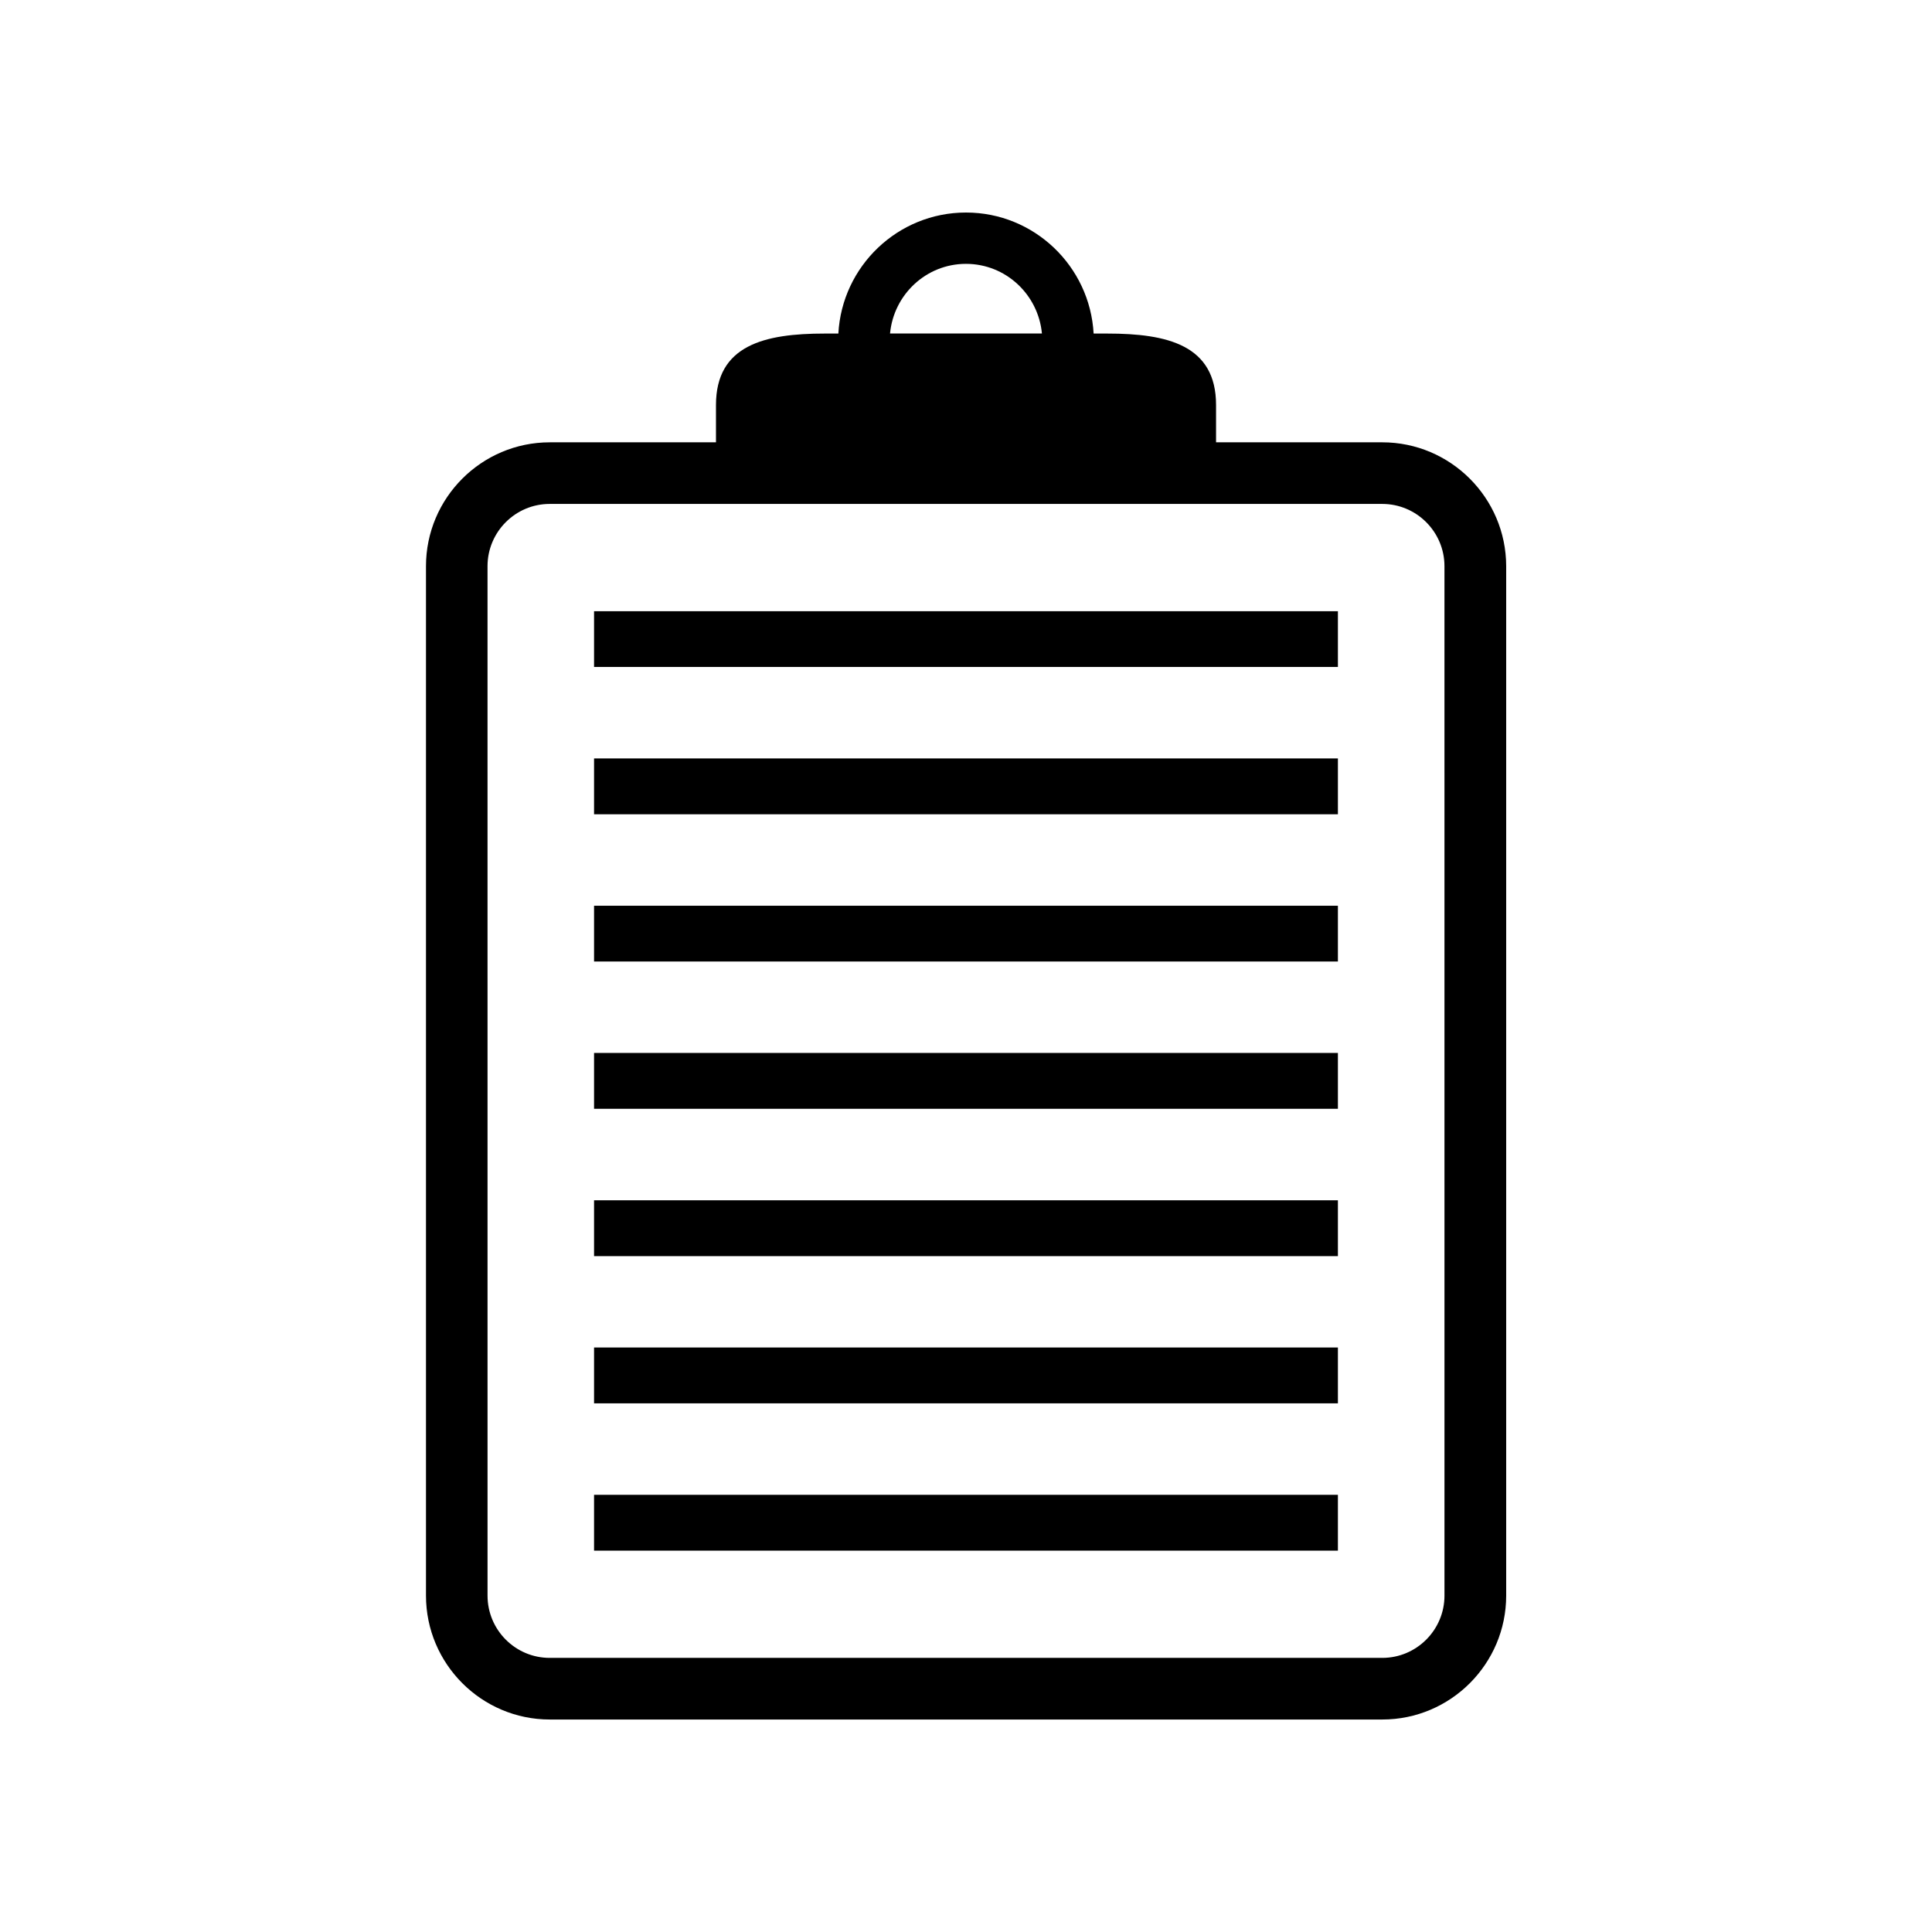
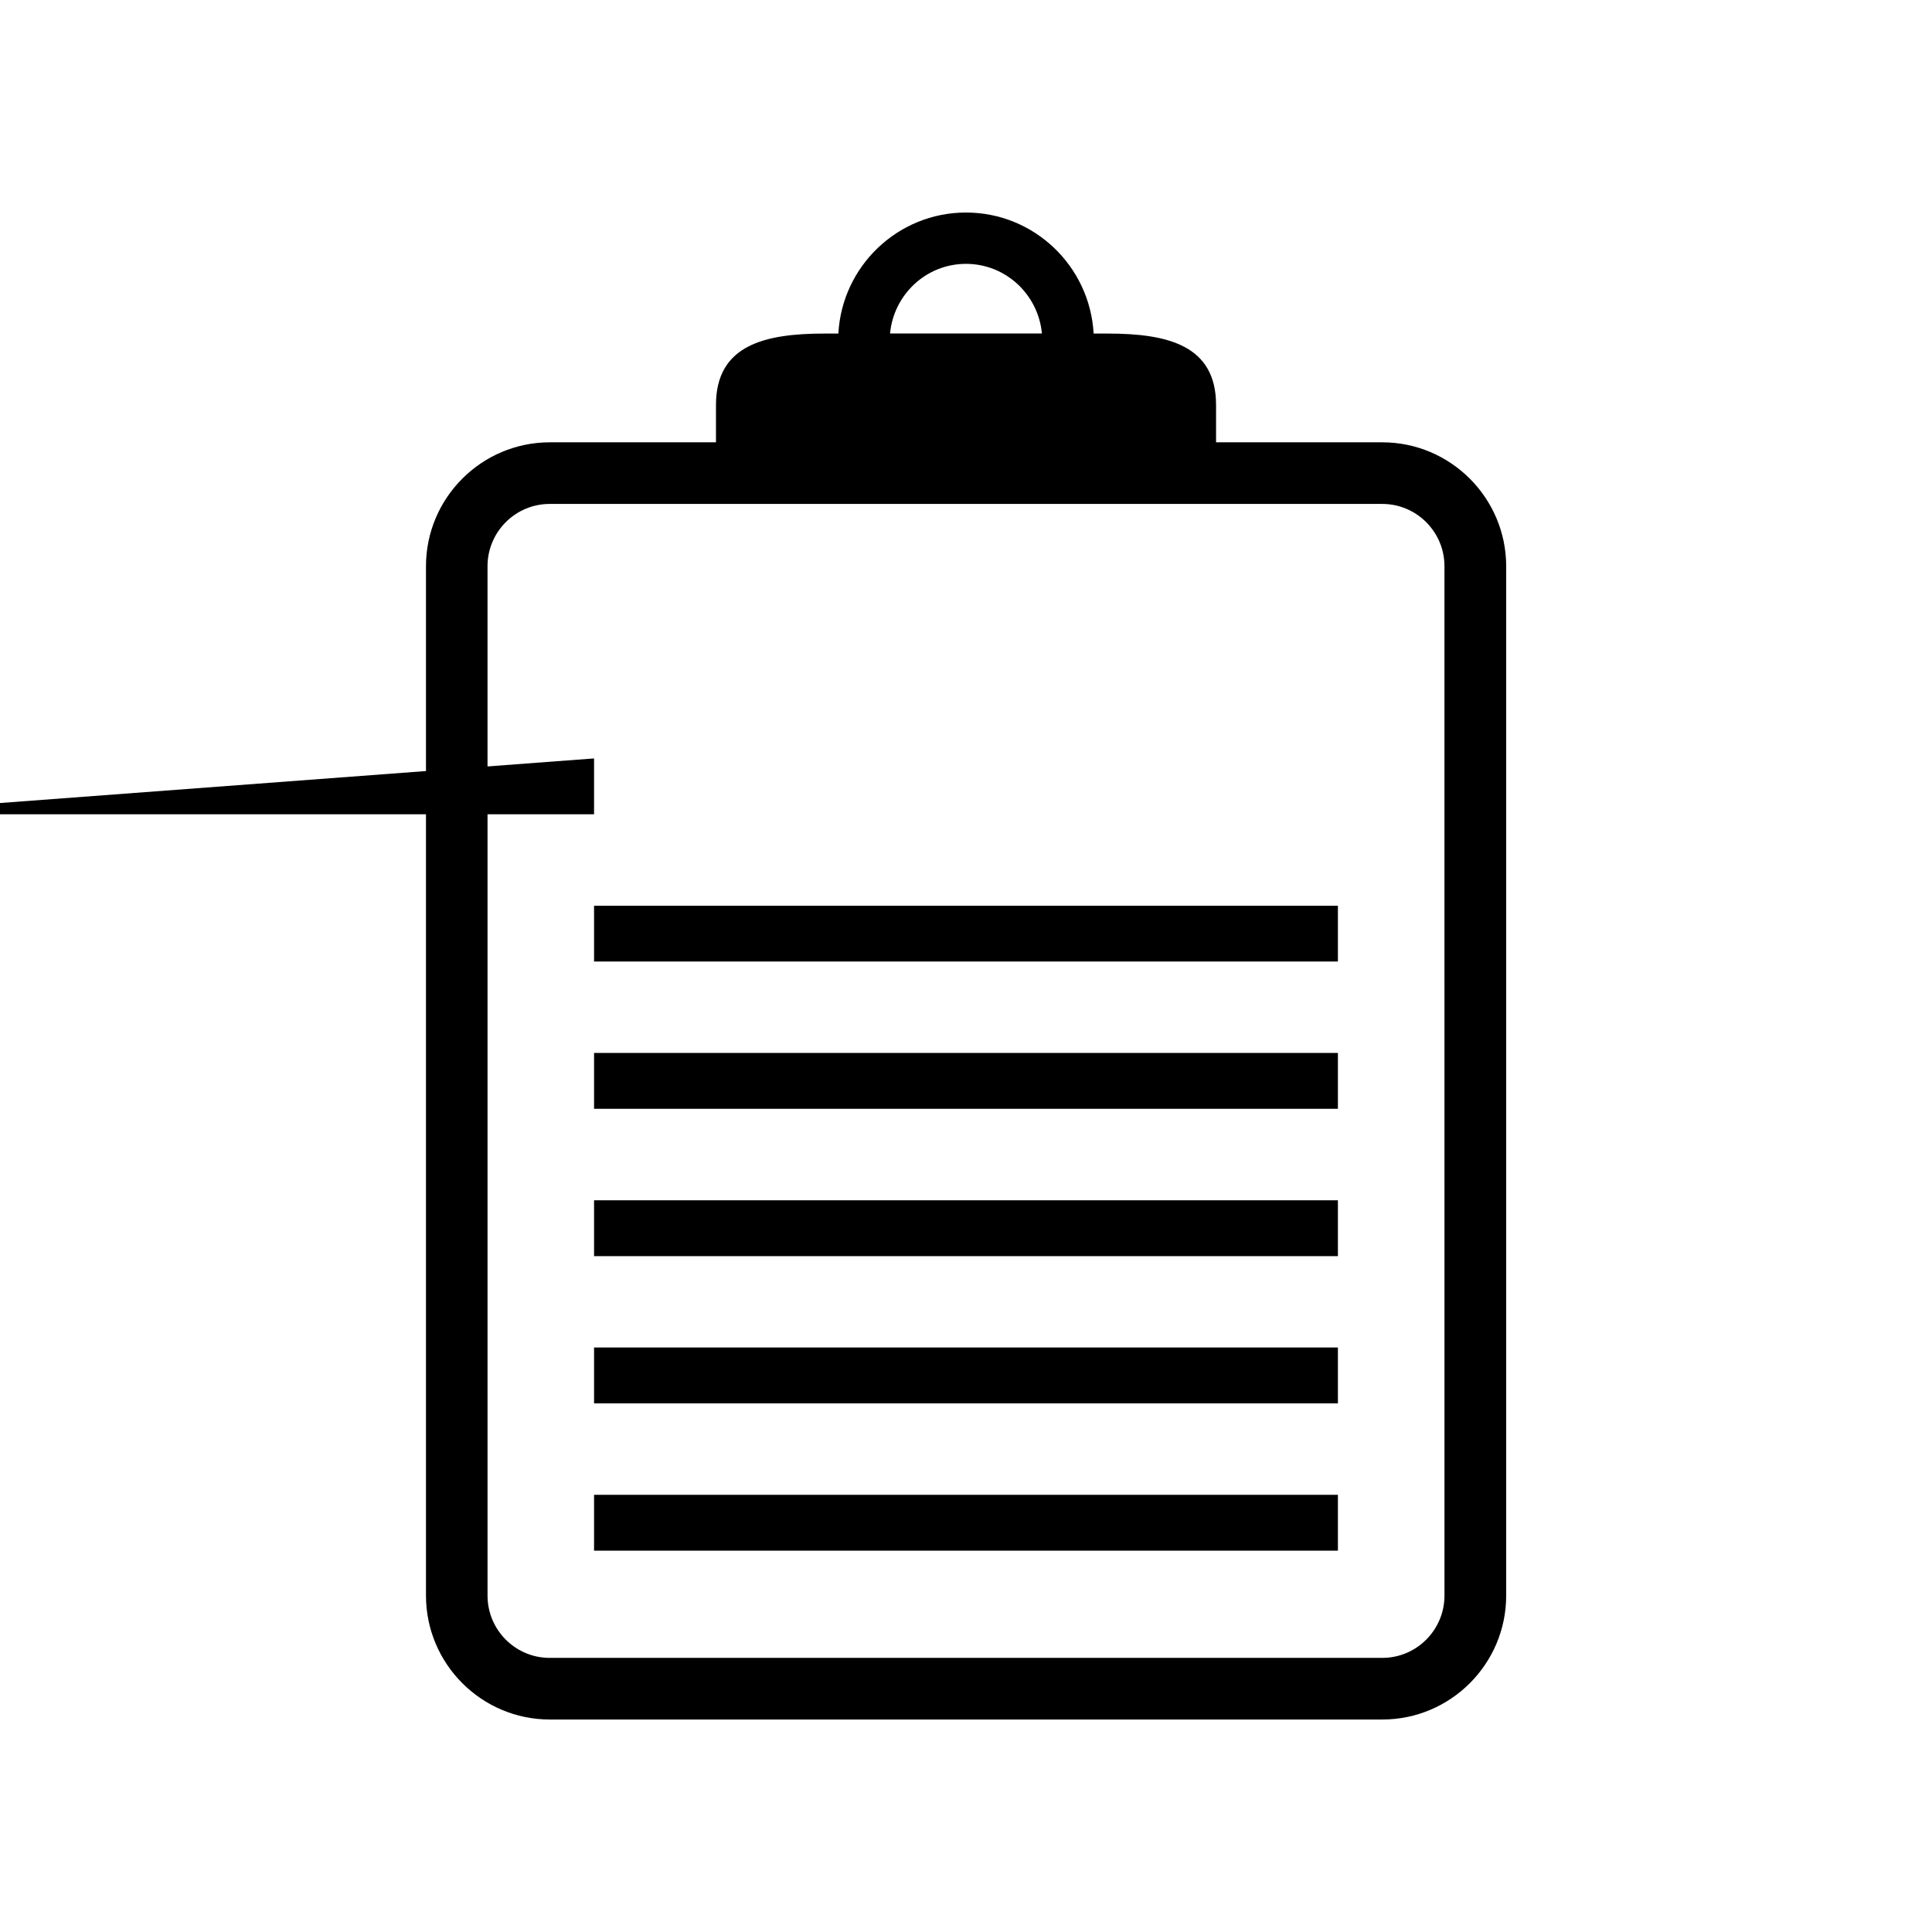
<svg xmlns="http://www.w3.org/2000/svg" fill="#000000" width="800px" height="800px" version="1.1" viewBox="144 144 512 512">
  <g>
    <path d="m510.31 261.22h-44.043v-9.883c0-15.898-12.898-18.941-28.816-18.941h-3.629c-0.988-17.844-15.75-32.074-33.824-32.074-18.078 0-32.859 14.227-33.824 32.074h-3.617c-15.922 0-28.816 3.043-28.816 18.941v9.883h-44.043c-18.086 0-32.809 14.742-32.809 32.828v272.8c0 18.098 14.723 32.84 32.809 32.84h220.64c18.086 0 32.816-14.742 32.816-32.84v-272.81c-0.023-18.09-14.754-32.82-32.84-32.82zm-110.32-47.297c10.57 0 19.164 8.152 20.133 18.461h-40.254c0.965-10.309 9.562-18.461 20.121-18.461zm126.81 352.93c0 9.098-7.394 16.504-16.484 16.504h-220.64c-9.078 0-16.473-7.394-16.473-16.504l-0.004-272.81c0-9.09 7.387-16.496 16.473-16.496h220.64c9.078 0 16.484 7.394 16.484 16.496z" />
-     <path d="m301.43 305.98h197.13v14.773h-197.13z" />
-     <path d="m301.43 344.99h197.13v14.801h-197.13z" />
+     <path d="m301.43 344.99v14.801h-197.13z" />
    <path d="m301.43 384.03h197.13v14.781h-197.13z" />
    <path d="m301.43 423.04h197.13v14.801h-197.13z" />
    <path d="m301.43 462.09h197.13v14.801h-197.13z" />
    <path d="m301.43 501.1h197.13v14.801h-197.13z" />
    <path d="m301.43 540.14h197.13v14.801h-197.13z" />
  </g>
</svg>